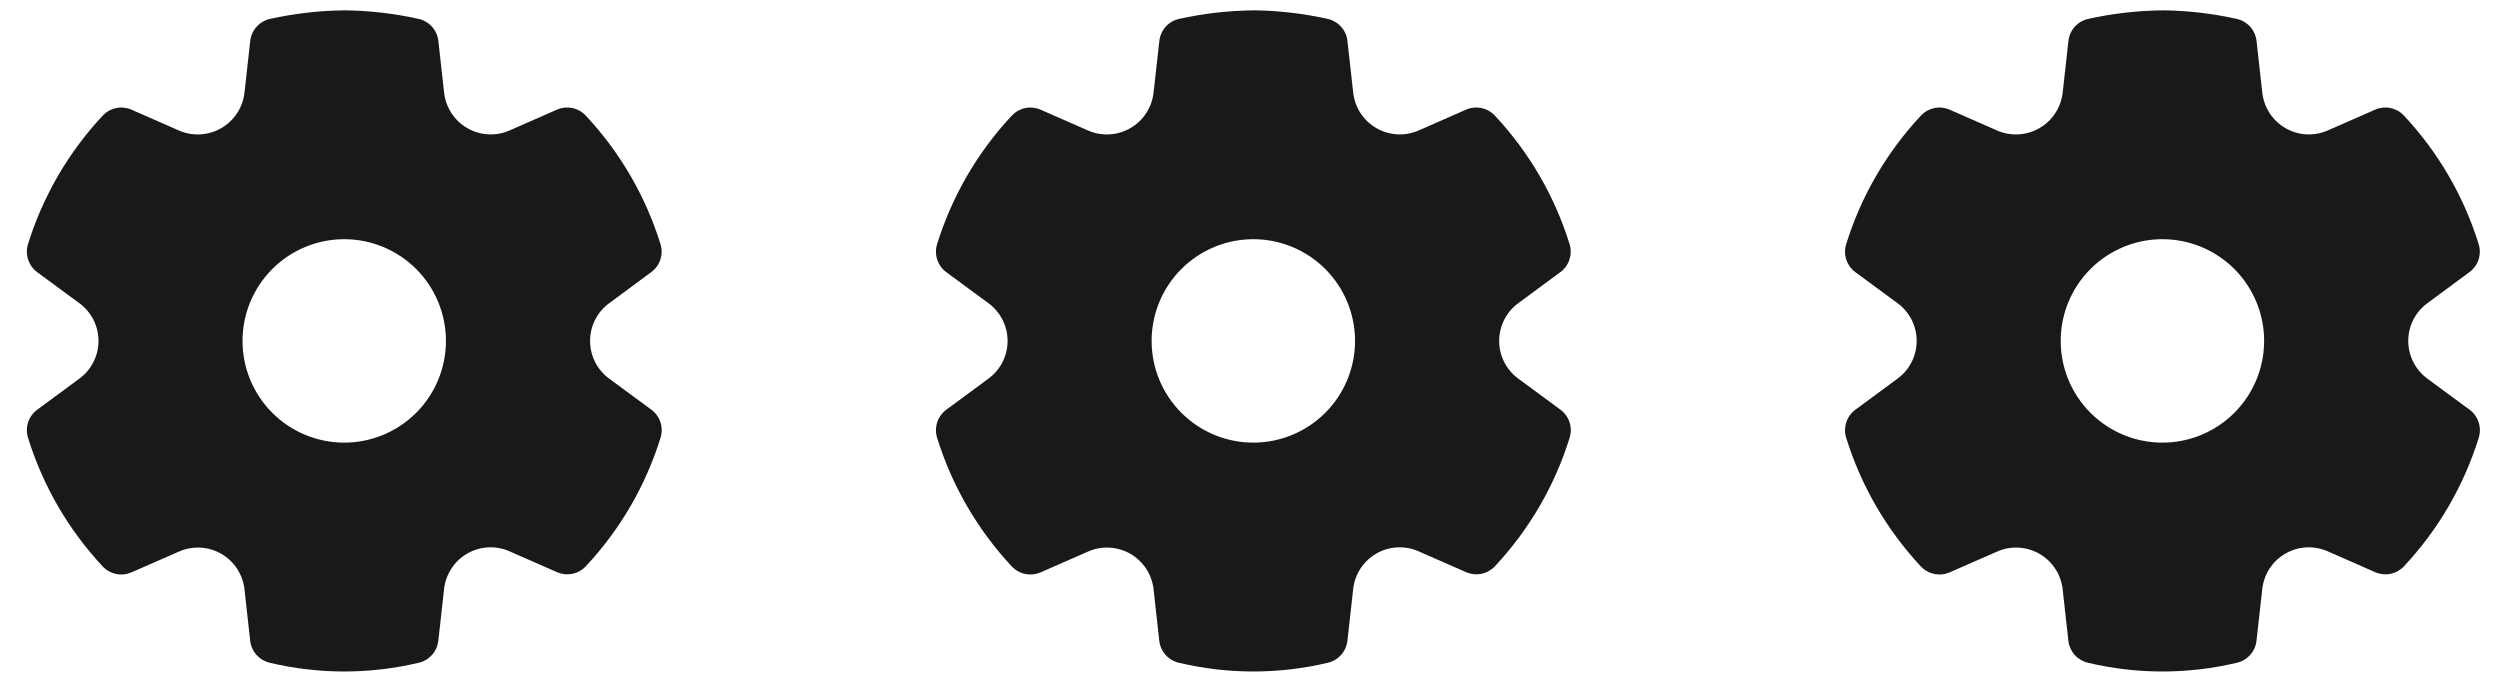
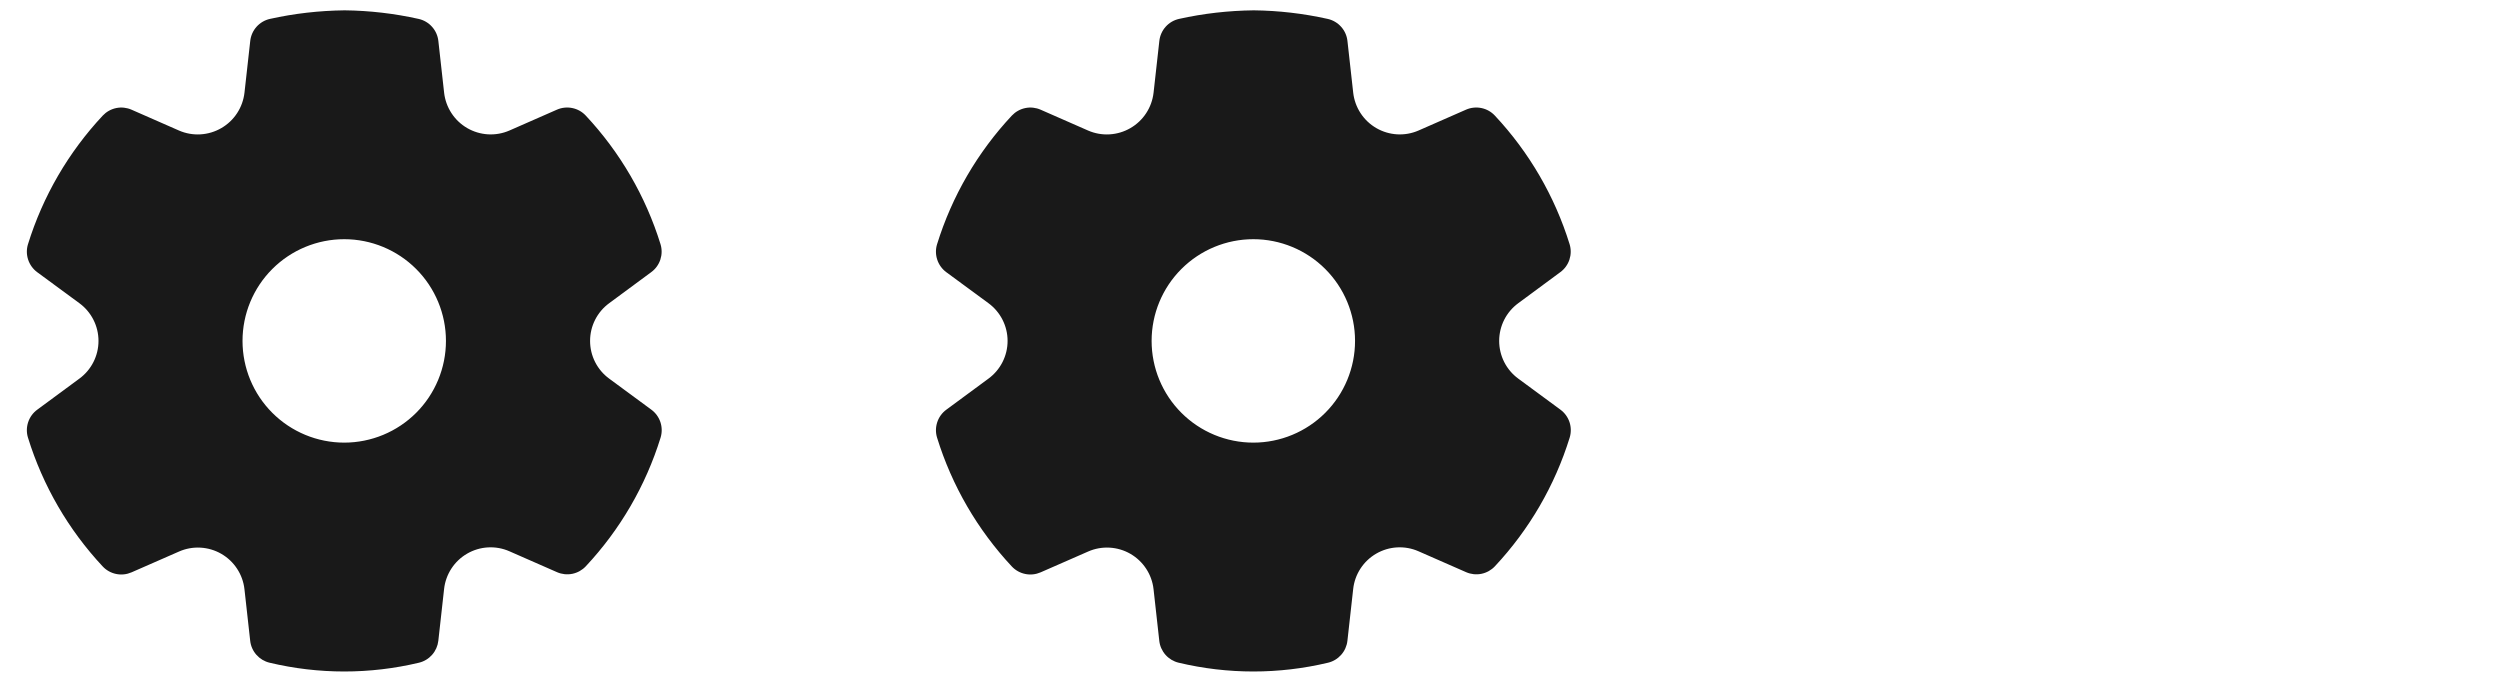
<svg xmlns="http://www.w3.org/2000/svg" fill="none" viewBox="0 0 121 33" height="33" width="121">
  <path fill="#191919" d="M16.68 0.5C17.885 0.513 19.085 0.653 20.261 0.915C20.512 0.971 20.738 1.104 20.909 1.295C21.081 1.486 21.188 1.725 21.216 1.98L21.495 4.486C21.535 4.839 21.656 5.178 21.851 5.476C22.045 5.774 22.307 6.022 22.614 6.2C22.922 6.378 23.267 6.481 23.622 6.502C23.977 6.522 24.331 6.459 24.657 6.317L26.955 5.308C27.188 5.205 27.448 5.178 27.698 5.229C27.948 5.28 28.176 5.407 28.35 5.594C30.011 7.368 31.248 9.496 31.968 11.816C32.044 12.061 32.041 12.322 31.961 12.565C31.881 12.807 31.728 13.019 31.522 13.17L29.485 14.674C29.198 14.884 28.965 15.159 28.804 15.476C28.643 15.793 28.56 16.144 28.56 16.5C28.56 16.856 28.643 17.207 28.804 17.524C28.965 17.841 29.198 18.116 29.485 18.326L31.525 19.828C31.731 19.98 31.885 20.192 31.965 20.434C32.045 20.677 32.047 20.939 31.972 21.183C31.252 23.504 30.015 25.632 28.355 27.406C28.181 27.593 27.953 27.72 27.704 27.772C27.454 27.823 27.195 27.796 26.962 27.694L24.654 26.681C24.329 26.538 23.974 26.474 23.619 26.494C23.264 26.514 22.919 26.617 22.611 26.795C22.303 26.973 22.042 27.221 21.848 27.518C21.654 27.816 21.532 28.156 21.494 28.509L21.215 31.013C21.187 31.265 21.082 31.502 20.914 31.692C20.746 31.883 20.524 32.016 20.278 32.075C17.901 32.642 15.424 32.642 13.047 32.075C12.8 32.016 12.578 31.883 12.41 31.693C12.242 31.503 12.136 31.265 12.109 31.013L11.831 28.512C11.791 28.16 11.669 27.822 11.474 27.526C11.28 27.229 11.018 26.983 10.711 26.805C10.404 26.628 10.059 26.526 9.705 26.506C9.351 26.486 8.997 26.549 8.672 26.691L6.365 27.702C6.131 27.804 5.872 27.832 5.622 27.78C5.372 27.729 5.144 27.601 4.97 27.415C3.31 25.638 2.074 23.508 1.355 21.185C1.279 20.941 1.282 20.679 1.362 20.436C1.442 20.193 1.595 19.981 1.801 19.83L3.841 18.326C4.128 18.116 4.361 17.841 4.522 17.524C4.683 17.207 4.767 16.856 4.767 16.5C4.767 16.144 4.683 15.793 4.522 15.476C4.361 15.159 4.128 14.884 3.841 14.674L1.801 13.174C1.595 13.022 1.442 12.81 1.362 12.567C1.282 12.324 1.279 12.062 1.355 11.818C2.075 9.497 3.313 7.37 4.973 5.595C5.148 5.409 5.375 5.282 5.625 5.23C5.875 5.179 6.135 5.207 6.368 5.31L8.666 6.319C8.992 6.461 9.348 6.524 9.703 6.503C10.058 6.482 10.404 6.379 10.712 6.2C11.02 6.022 11.282 5.774 11.476 5.476C11.671 5.178 11.793 4.838 11.833 4.484L12.112 1.98C12.14 1.725 12.247 1.485 12.419 1.293C12.591 1.102 12.818 0.969 13.069 0.914C14.243 0.653 15.447 0.515 16.68 0.5ZM16.661 11.577C15.355 11.577 14.103 12.096 13.18 13.019C12.256 13.942 11.738 15.194 11.738 16.5C11.738 17.806 12.256 19.058 13.18 19.981C14.103 20.904 15.355 21.423 16.661 21.423C17.966 21.423 19.219 20.904 20.142 19.981C21.065 19.058 21.584 17.806 21.584 16.5C21.584 15.194 21.065 13.942 20.142 13.019C19.219 12.096 17.966 11.577 16.661 11.577Z" />
  <path fill="#191919" d="M60.681 0.5C61.885 0.513 63.085 0.653 64.261 0.915C64.511 0.971 64.738 1.104 64.909 1.295C65.081 1.486 65.188 1.725 65.216 1.98L65.495 4.486C65.535 4.839 65.656 5.178 65.851 5.476C66.045 5.774 66.307 6.022 66.614 6.2C66.922 6.378 67.267 6.481 67.622 6.502C67.977 6.522 68.332 6.459 68.657 6.317L70.955 5.308C71.188 5.205 71.448 5.178 71.698 5.229C71.948 5.28 72.176 5.407 72.35 5.594C74.011 7.368 75.248 9.496 75.968 11.816C76.044 12.061 76.041 12.322 75.961 12.565C75.881 12.807 75.728 13.019 75.522 13.17L73.485 14.674C73.198 14.884 72.965 15.159 72.804 15.476C72.644 15.793 72.56 16.144 72.56 16.5C72.56 16.856 72.644 17.207 72.804 17.524C72.965 17.841 73.198 18.116 73.485 18.326L75.525 19.828C75.731 19.98 75.885 20.192 75.965 20.434C76.045 20.677 76.047 20.939 75.972 21.183C75.252 23.504 74.015 25.632 72.355 27.406C72.181 27.593 71.953 27.72 71.704 27.772C71.454 27.823 71.195 27.796 70.962 27.694L68.654 26.681C68.329 26.538 67.974 26.474 67.619 26.494C67.264 26.514 66.919 26.617 66.611 26.795C66.303 26.973 66.042 27.221 65.848 27.518C65.653 27.816 65.532 28.156 65.494 28.509L65.215 31.013C65.187 31.265 65.082 31.502 64.914 31.692C64.746 31.883 64.524 32.016 64.278 32.075C61.901 32.642 59.424 32.642 57.047 32.075C56.8 32.016 56.578 31.883 56.41 31.693C56.242 31.503 56.136 31.265 56.109 31.013L55.831 28.512C55.791 28.16 55.669 27.822 55.474 27.526C55.279 27.229 55.018 26.983 54.711 26.805C54.404 26.628 54.059 26.526 53.705 26.506C53.351 26.486 52.997 26.549 52.672 26.691L50.365 27.702C50.131 27.804 49.872 27.832 49.622 27.78C49.372 27.729 49.144 27.601 48.97 27.415C47.31 25.638 46.074 23.508 45.355 21.185C45.279 20.941 45.282 20.679 45.362 20.436C45.442 20.193 45.595 19.981 45.801 19.83L47.841 18.326C48.128 18.116 48.361 17.841 48.522 17.524C48.683 17.207 48.767 16.856 48.767 16.5C48.767 16.144 48.683 15.793 48.522 15.476C48.361 15.159 48.128 14.884 47.841 14.674L45.801 13.174C45.595 13.022 45.442 12.81 45.362 12.567C45.282 12.324 45.279 12.062 45.355 11.818C46.075 9.497 47.312 7.37 48.973 5.595C49.148 5.409 49.375 5.282 49.625 5.23C49.875 5.179 50.135 5.207 50.368 5.31L52.666 6.319C52.992 6.461 53.347 6.524 53.703 6.503C54.058 6.482 54.404 6.379 54.712 6.2C55.02 6.022 55.282 5.774 55.476 5.476C55.671 5.178 55.793 4.838 55.833 4.484L56.112 1.98C56.14 1.725 56.247 1.485 56.419 1.293C56.59 1.102 56.818 0.969 57.069 0.914C58.243 0.653 59.447 0.515 60.681 0.5ZM60.661 11.577C59.355 11.577 58.103 12.096 57.18 13.019C56.256 13.942 55.738 15.194 55.738 16.5C55.738 17.806 56.256 19.058 57.18 19.981C58.103 20.904 59.355 21.423 60.661 21.423C61.966 21.423 63.219 20.904 64.142 19.981C65.065 19.058 65.584 17.806 65.584 16.5C65.584 15.194 65.065 13.942 64.142 13.019C63.219 12.096 61.966 11.577 60.661 11.577Z" />
-   <path fill="#191919" d="M104.68 0.5C105.885 0.513 107.085 0.653 108.261 0.915C108.512 0.971 108.738 1.104 108.909 1.295C109.081 1.486 109.188 1.725 109.216 1.98L109.495 4.486C109.535 4.839 109.656 5.178 109.851 5.476C110.045 5.774 110.307 6.022 110.614 6.2C110.922 6.378 111.267 6.481 111.622 6.502C111.977 6.522 112.331 6.459 112.657 6.317L114.955 5.308C115.188 5.205 115.448 5.178 115.698 5.229C115.948 5.28 116.176 5.407 116.35 5.594C118.011 7.368 119.248 9.496 119.968 11.816C120.044 12.061 120.041 12.322 119.961 12.565C119.881 12.807 119.728 13.019 119.522 13.17L117.485 14.674C117.198 14.884 116.965 15.159 116.804 15.476C116.643 15.793 116.56 16.144 116.56 16.5C116.56 16.856 116.643 17.207 116.804 17.524C116.965 17.841 117.198 18.116 117.485 18.326L119.525 19.828C119.731 19.98 119.885 20.192 119.965 20.434C120.045 20.677 120.047 20.939 119.972 21.183C119.252 23.504 118.015 25.632 116.355 27.406C116.181 27.593 115.953 27.72 115.704 27.772C115.454 27.823 115.195 27.796 114.962 27.694L112.654 26.681C112.329 26.538 111.974 26.474 111.619 26.494C111.264 26.514 110.919 26.617 110.611 26.795C110.303 26.973 110.042 27.221 109.848 27.518C109.653 27.816 109.532 28.156 109.494 28.509L109.215 31.013C109.187 31.265 109.082 31.502 108.914 31.692C108.746 31.883 108.524 32.016 108.278 32.075C105.901 32.642 103.424 32.642 101.047 32.075C100.8 32.016 100.578 31.883 100.41 31.693C100.242 31.503 100.137 31.265 100.109 31.013L99.831 28.512C99.791 28.16 99.669 27.822 99.474 27.526C99.279 27.229 99.018 26.983 98.711 26.805C98.404 26.628 98.059 26.526 97.705 26.506C97.351 26.486 96.997 26.549 96.672 26.691L94.365 27.702C94.131 27.804 93.872 27.832 93.622 27.78C93.372 27.729 93.144 27.601 92.97 27.415C91.31 25.638 90.073 23.508 89.355 21.185C89.279 20.941 89.282 20.679 89.362 20.436C89.442 20.193 89.595 19.981 89.801 19.83L91.841 18.326C92.128 18.116 92.361 17.841 92.522 17.524C92.683 17.207 92.767 16.856 92.767 16.5C92.767 16.144 92.683 15.793 92.522 15.476C92.361 15.159 92.128 14.884 91.841 14.674L89.801 13.174C89.595 13.022 89.442 12.81 89.362 12.567C89.282 12.324 89.279 12.062 89.355 11.818C90.075 9.497 91.312 7.37 92.973 5.595C93.148 5.409 93.375 5.282 93.625 5.23C93.875 5.179 94.135 5.207 94.368 5.31L96.666 6.319C96.992 6.461 97.347 6.524 97.703 6.503C98.058 6.482 98.404 6.379 98.712 6.2C99.02 6.022 99.282 5.774 99.476 5.476C99.671 5.178 99.793 4.838 99.833 4.484L100.112 1.98C100.14 1.725 100.247 1.485 100.419 1.293C100.591 1.102 100.818 0.969 101.069 0.914C102.244 0.653 103.447 0.515 104.68 0.5ZM104.661 11.577C103.355 11.577 102.103 12.096 101.18 13.019C100.256 13.942 99.738 15.194 99.738 16.5C99.738 17.806 100.256 19.058 101.18 19.981C102.103 20.904 103.355 21.423 104.661 21.423C105.966 21.423 107.219 20.904 108.142 19.981C109.065 19.058 109.584 17.806 109.584 16.5C109.584 15.194 109.065 13.942 108.142 13.019C107.219 12.096 105.966 11.577 104.661 11.577Z" />
</svg>